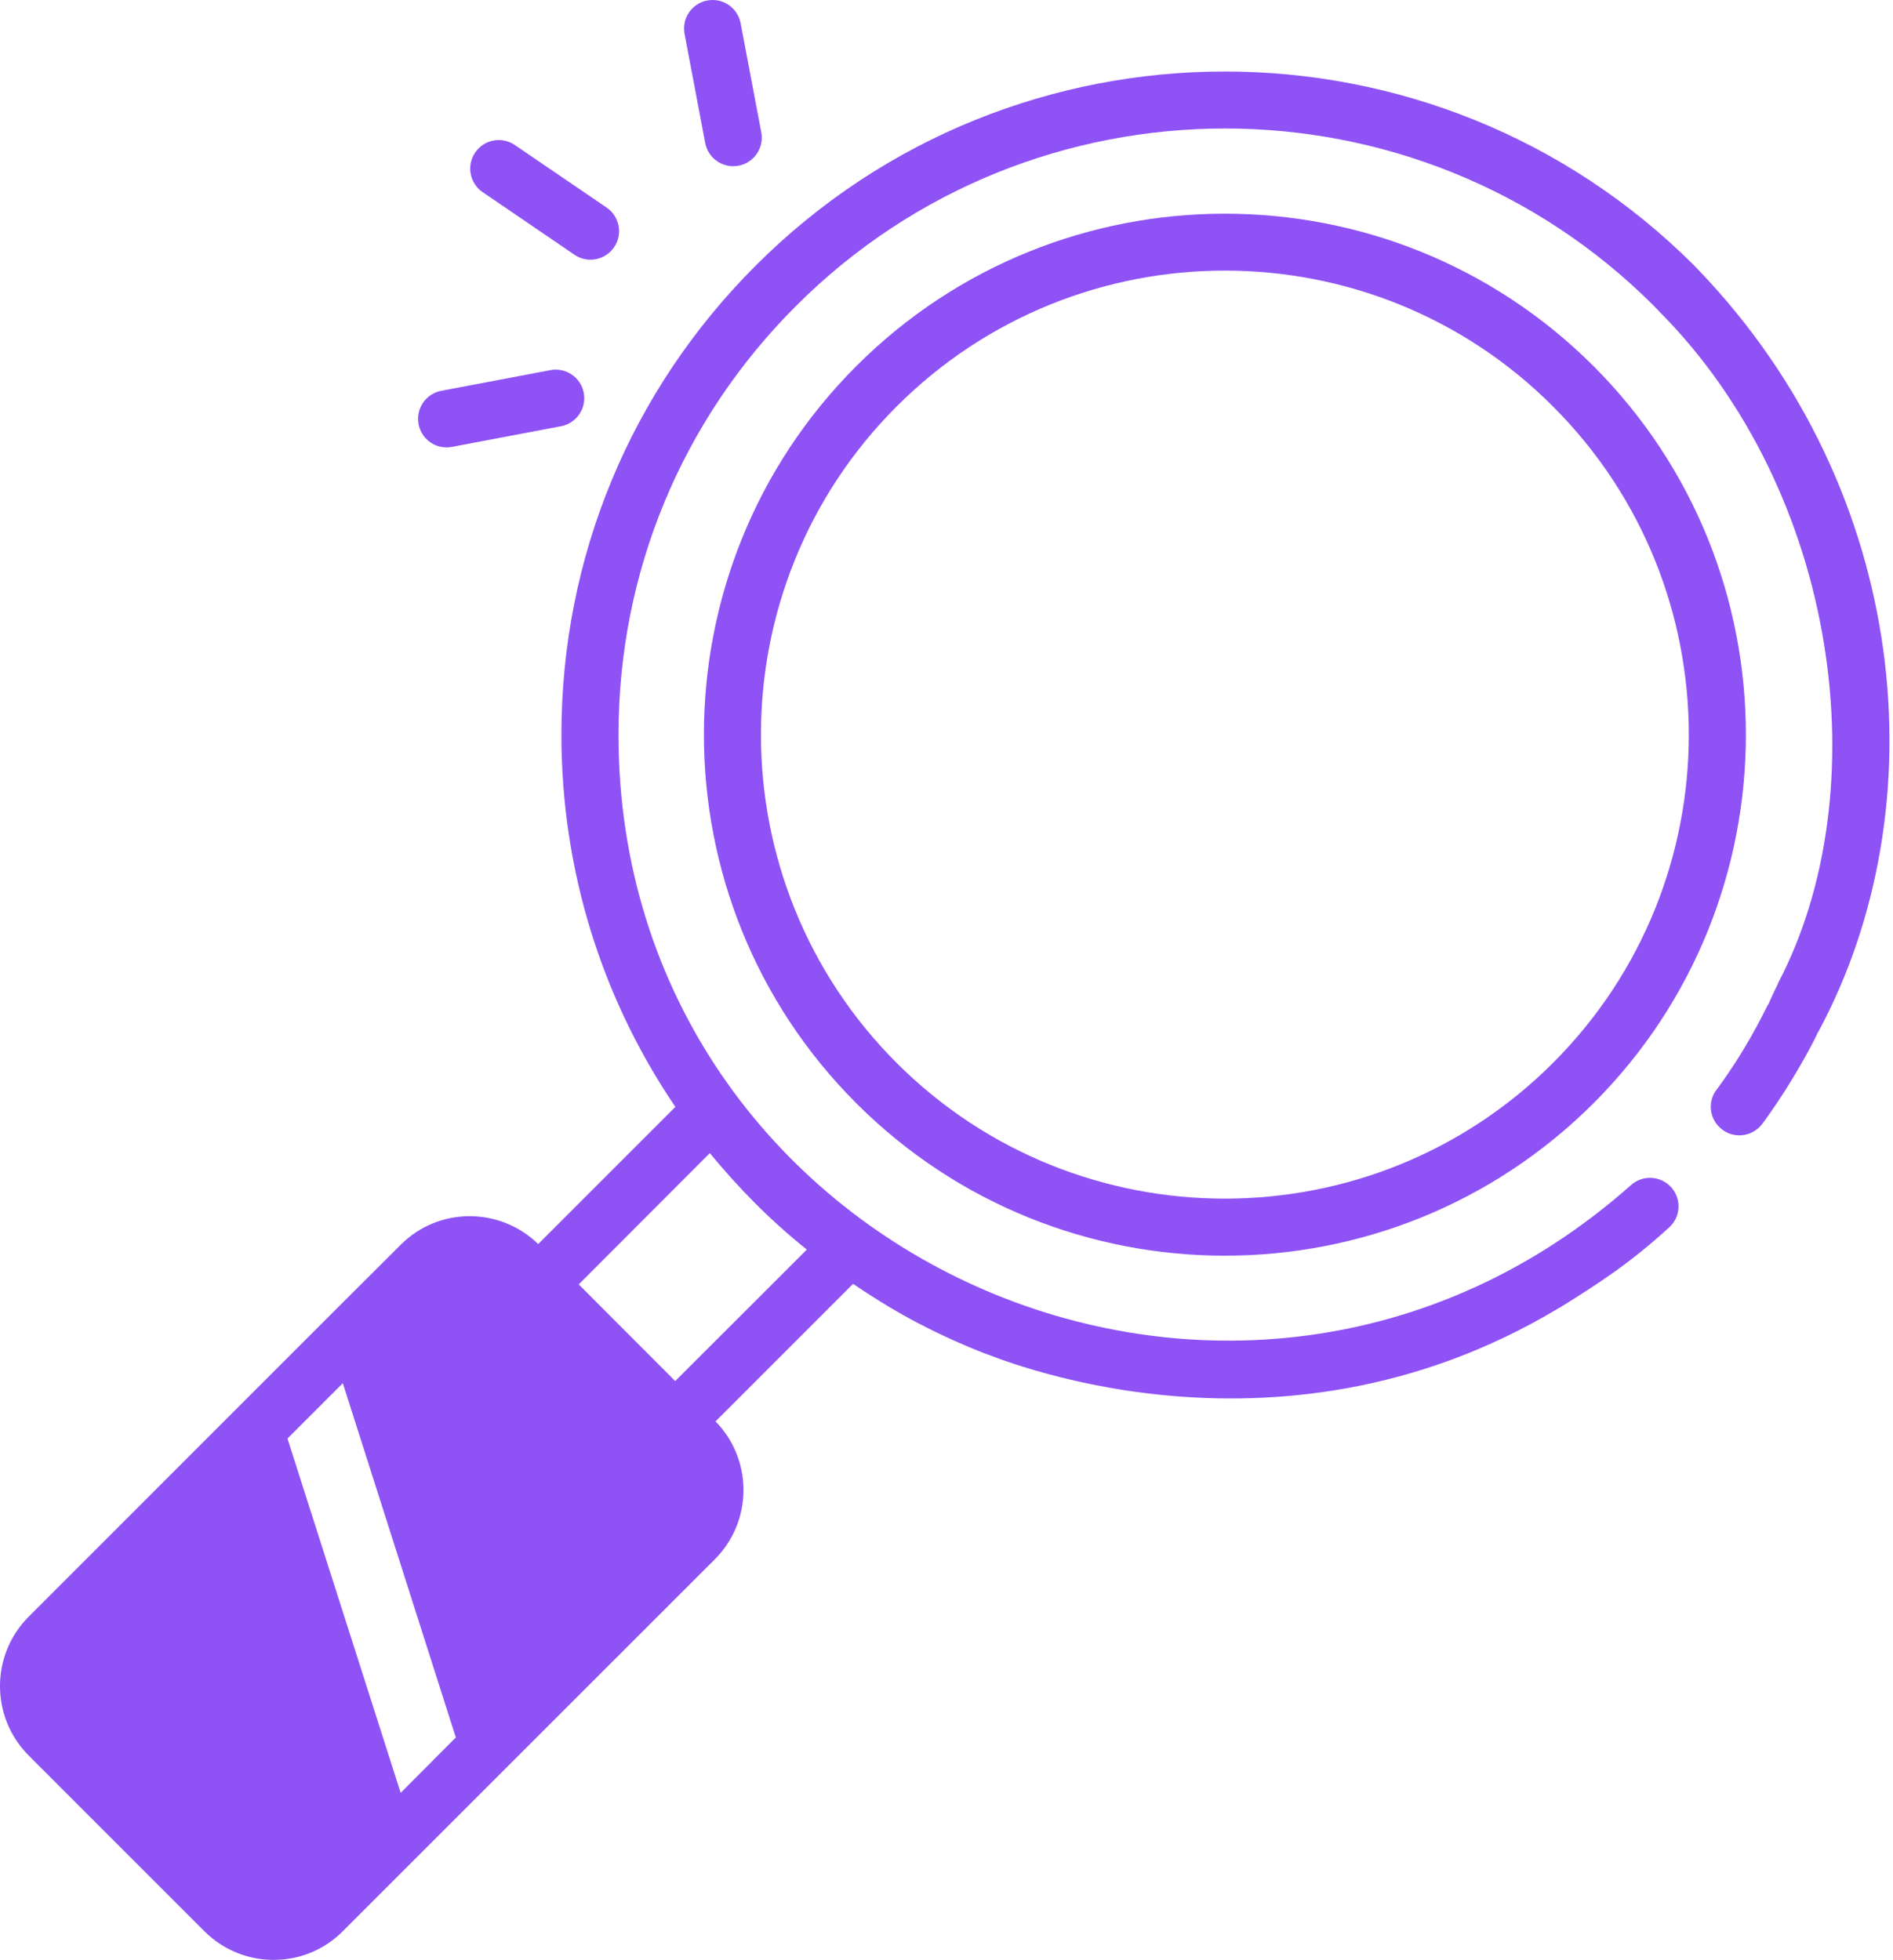
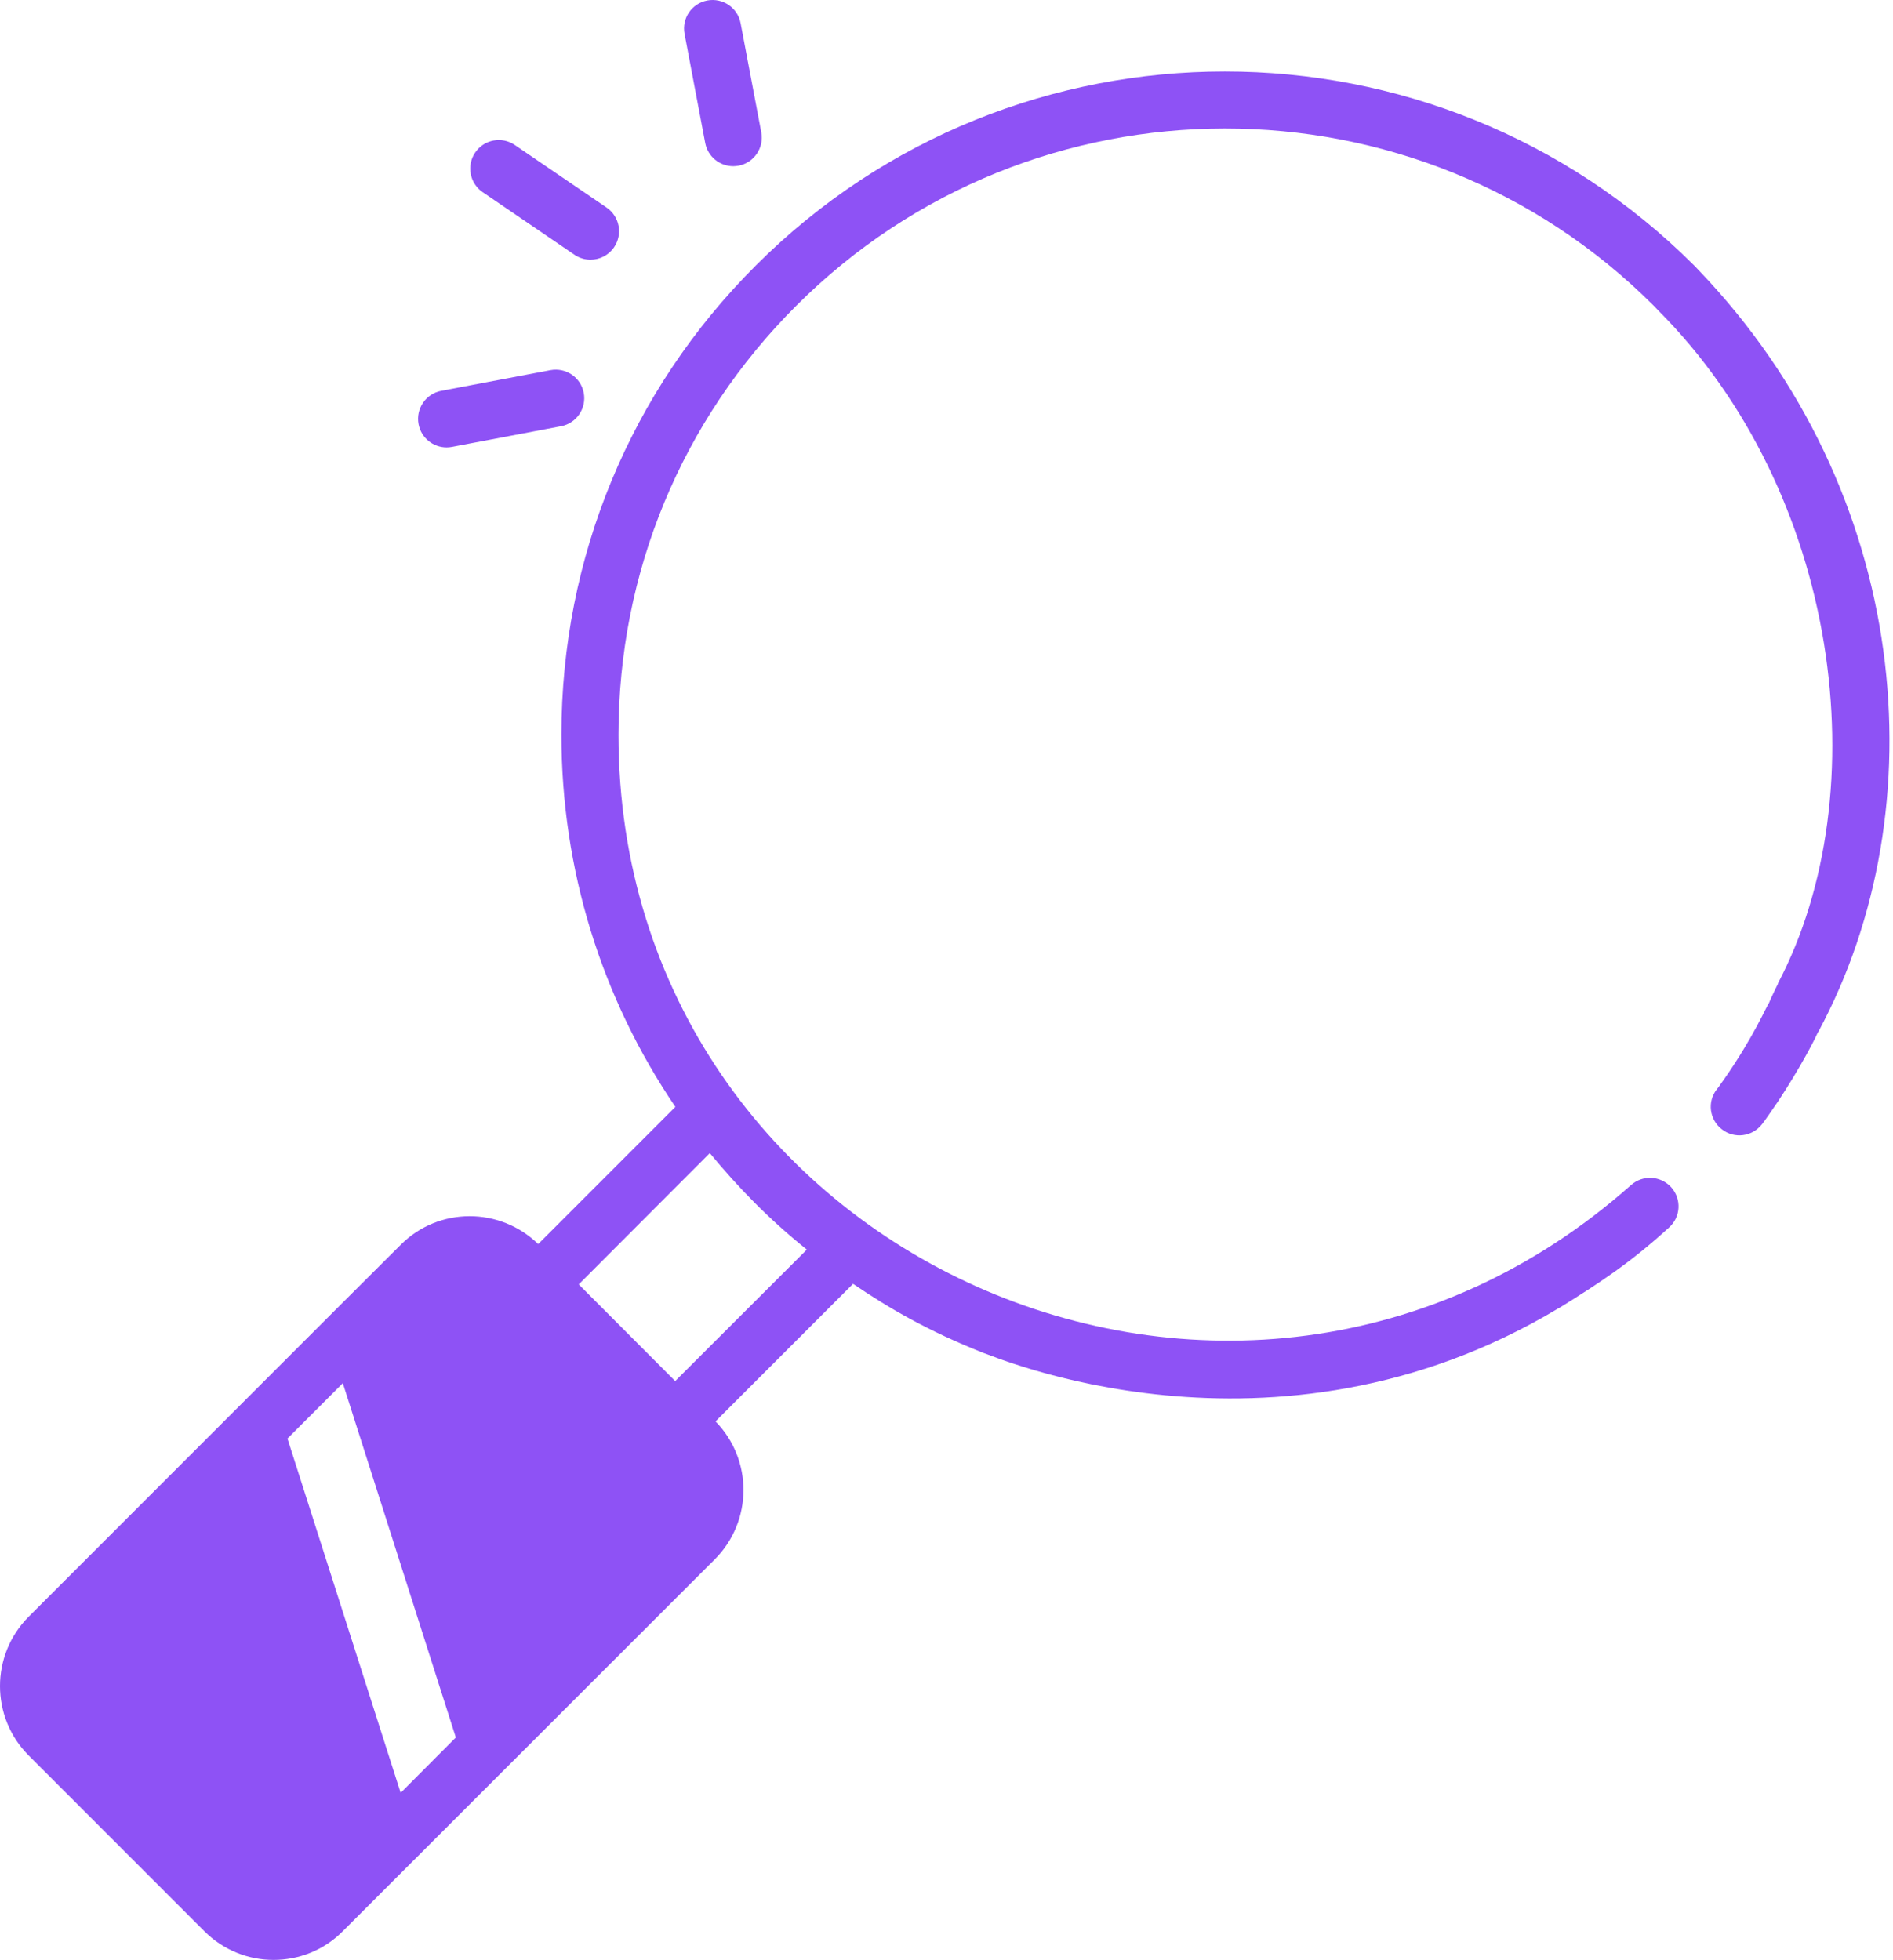
<svg xmlns="http://www.w3.org/2000/svg" width="100%" height="100%" viewBox="0 0 483 500" version="1.1" xml:space="preserve" style="fill-rule:evenodd;clip-rule:evenodd;stroke-linejoin:round;stroke-miterlimit:2;">
  <g id="_x31_9_Search" transform="matrix(1,0,0,1,-14.949,-6.011)">
    <g>
      <path d="M448.326,74.894L447.209,73.729C381.144,7.762 273.771,7.762 207.804,73.729C175.815,105.669 158.195,148.191 158.195,193.432C158.195,227.799 168.389,260.565 187.271,288.379L152.273,323.377C142.516,313.863 126.837,313.863 117.177,323.571L100.576,340.123L22.23,418.469C12.522,428.226 12.522,444.05 22.23,453.807L67.082,498.659C71.985,503.562 78.392,505.989 84.751,505.989C91.158,505.989 97.566,503.562 102.42,498.659L197.367,403.761C207.027,394.053 207.075,378.374 197.513,368.617L232.608,333.522C241.685,339.687 251.636,345.512 265.859,351.143C267.073,351.289 339.496,383.617 412.551,339.784C412.6,339.784 413.036,339.493 413.085,339.493C422.842,333.425 430.803,328.28 440.802,319.154C443.812,316.484 444.054,311.873 441.336,308.863C438.618,305.902 434.055,305.659 431.045,308.378C330.613,397.403 172.757,326.678 172.757,193.432C172.757,152.075 188.824,113.242 218.095,84.02C278.383,23.732 376.534,23.732 436.822,83.923L437.938,85.088C484.441,131.591 494.246,208.092 468.616,256.827L468.616,256.924C468.519,257.069 466.771,260.71 466.286,261.924C465.655,262.701 462.451,270.467 454.782,281.438L454.151,282.312C453.811,282.846 453.423,283.38 452.986,283.914C450.511,287.069 451.093,291.632 454.297,294.108C457.452,296.584 462.015,296.001 464.491,292.846C465.025,292.166 465.559,291.438 466.044,290.71L466.626,289.885C471.917,282.41 477.257,272.847 478.81,269.304C478.859,269.304 478.859,269.255 478.907,269.207C509.634,212.169 502.547,131.396 448.326,74.894ZM117.177,463.37L88.295,372.986L102.42,358.861L131.254,449.245L117.177,463.37ZM220.813,324.784L187.222,358.326L162.612,333.667L196.057,300.173C203.241,308.863 211.008,316.921 220.813,324.784Z" style="fill:rgb(142,82,245);fill-rule:nonzero;" />
-       <path d="M421.531,99.407C369.64,47.565 285.276,47.565 233.434,99.407C181.592,151.249 181.592,235.614 233.434,287.456C259.355,313.377 293.431,326.338 327.458,326.338C361.534,326.338 395.562,313.377 421.531,287.456C473.373,235.614 473.373,151.249 421.531,99.407ZM411.192,277.165C365.029,323.328 289.887,323.328 243.725,277.165C197.563,231.002 197.562,155.86 243.725,109.698C266.831,86.592 297.169,75.039 327.459,75.039C357.797,75.039 388.136,86.592 411.193,109.698C457.403,155.861 457.403,231.003 411.192,277.165Z" style="fill:rgb(142,82,245);fill-rule:nonzero;" />
      <path d="M121.745,114.216C122.404,117.71 125.461,120.141 128.889,120.141C129.339,120.141 129.794,120.098 130.254,120.013L158.094,114.742C162.043,113.993 164.64,110.187 163.891,106.233C163.147,102.28 159.34,99.687 155.382,100.436L127.542,105.707C123.593,106.456 120.996,110.263 121.745,114.216Z" style="fill:rgb(142,82,245);fill-rule:nonzero;" />
-       <path d="M161.521,70.994C162.777,71.852 164.204,72.26 165.617,72.26C167.945,72.26 170.229,71.146 171.637,69.079C173.903,65.756 173.045,61.224 169.722,58.963L146.309,43.007C142.986,40.736 138.454,41.599 136.193,44.922C133.927,48.245 134.785,52.777 138.108,55.038L161.521,70.994Z" style="fill:rgb(142,82,245);fill-rule:nonzero;" />
+       <path d="M161.521,70.994C162.777,71.852 164.204,72.26 165.617,72.26C167.945,72.26 170.229,71.146 171.637,69.079C173.903,65.756 173.045,61.224 169.722,58.963L146.309,43.007C142.986,40.736 138.454,41.599 136.193,44.922C133.927,48.245 134.785,52.777 138.108,55.038L161.521,70.994" style="fill:rgb(142,82,245);fill-rule:nonzero;" />
      <path d="M202.027,48.41C202.477,48.41 202.932,48.367 203.392,48.282C207.341,47.533 209.938,43.727 209.189,39.773L203.918,11.933C203.174,7.98 199.363,5.401 195.409,6.136C191.46,6.885 188.863,10.691 189.612,14.645L194.883,42.485C195.543,45.979 198.6,48.41 202.027,48.41Z" style="fill:rgb(142,82,245);fill-rule:nonzero;" />
    </g>
  </g>
</svg>